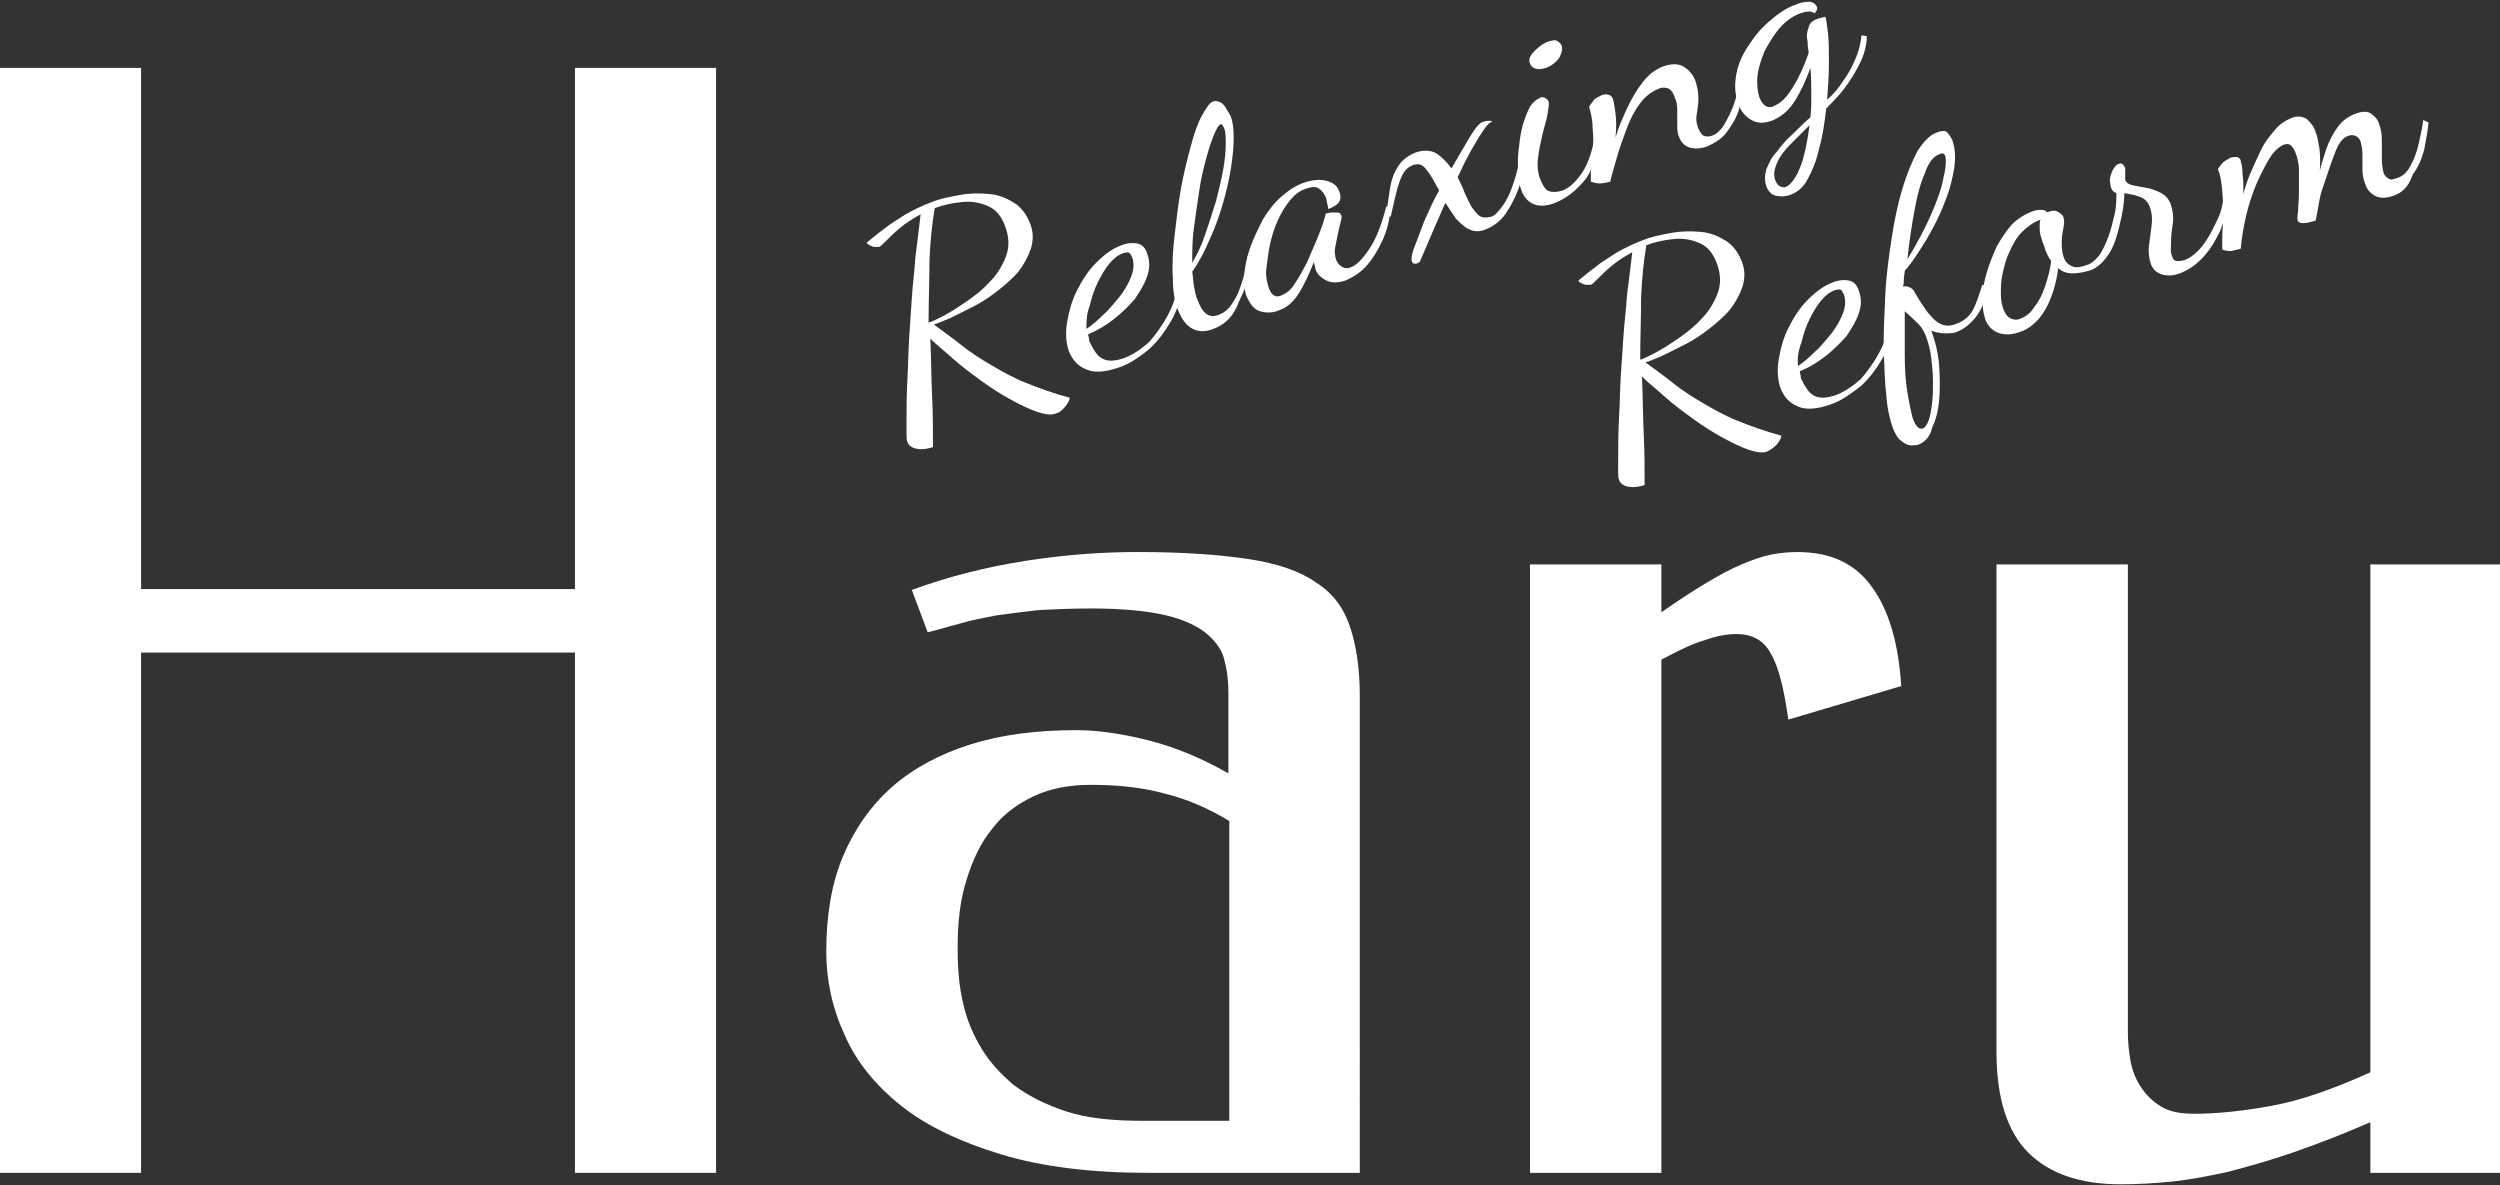
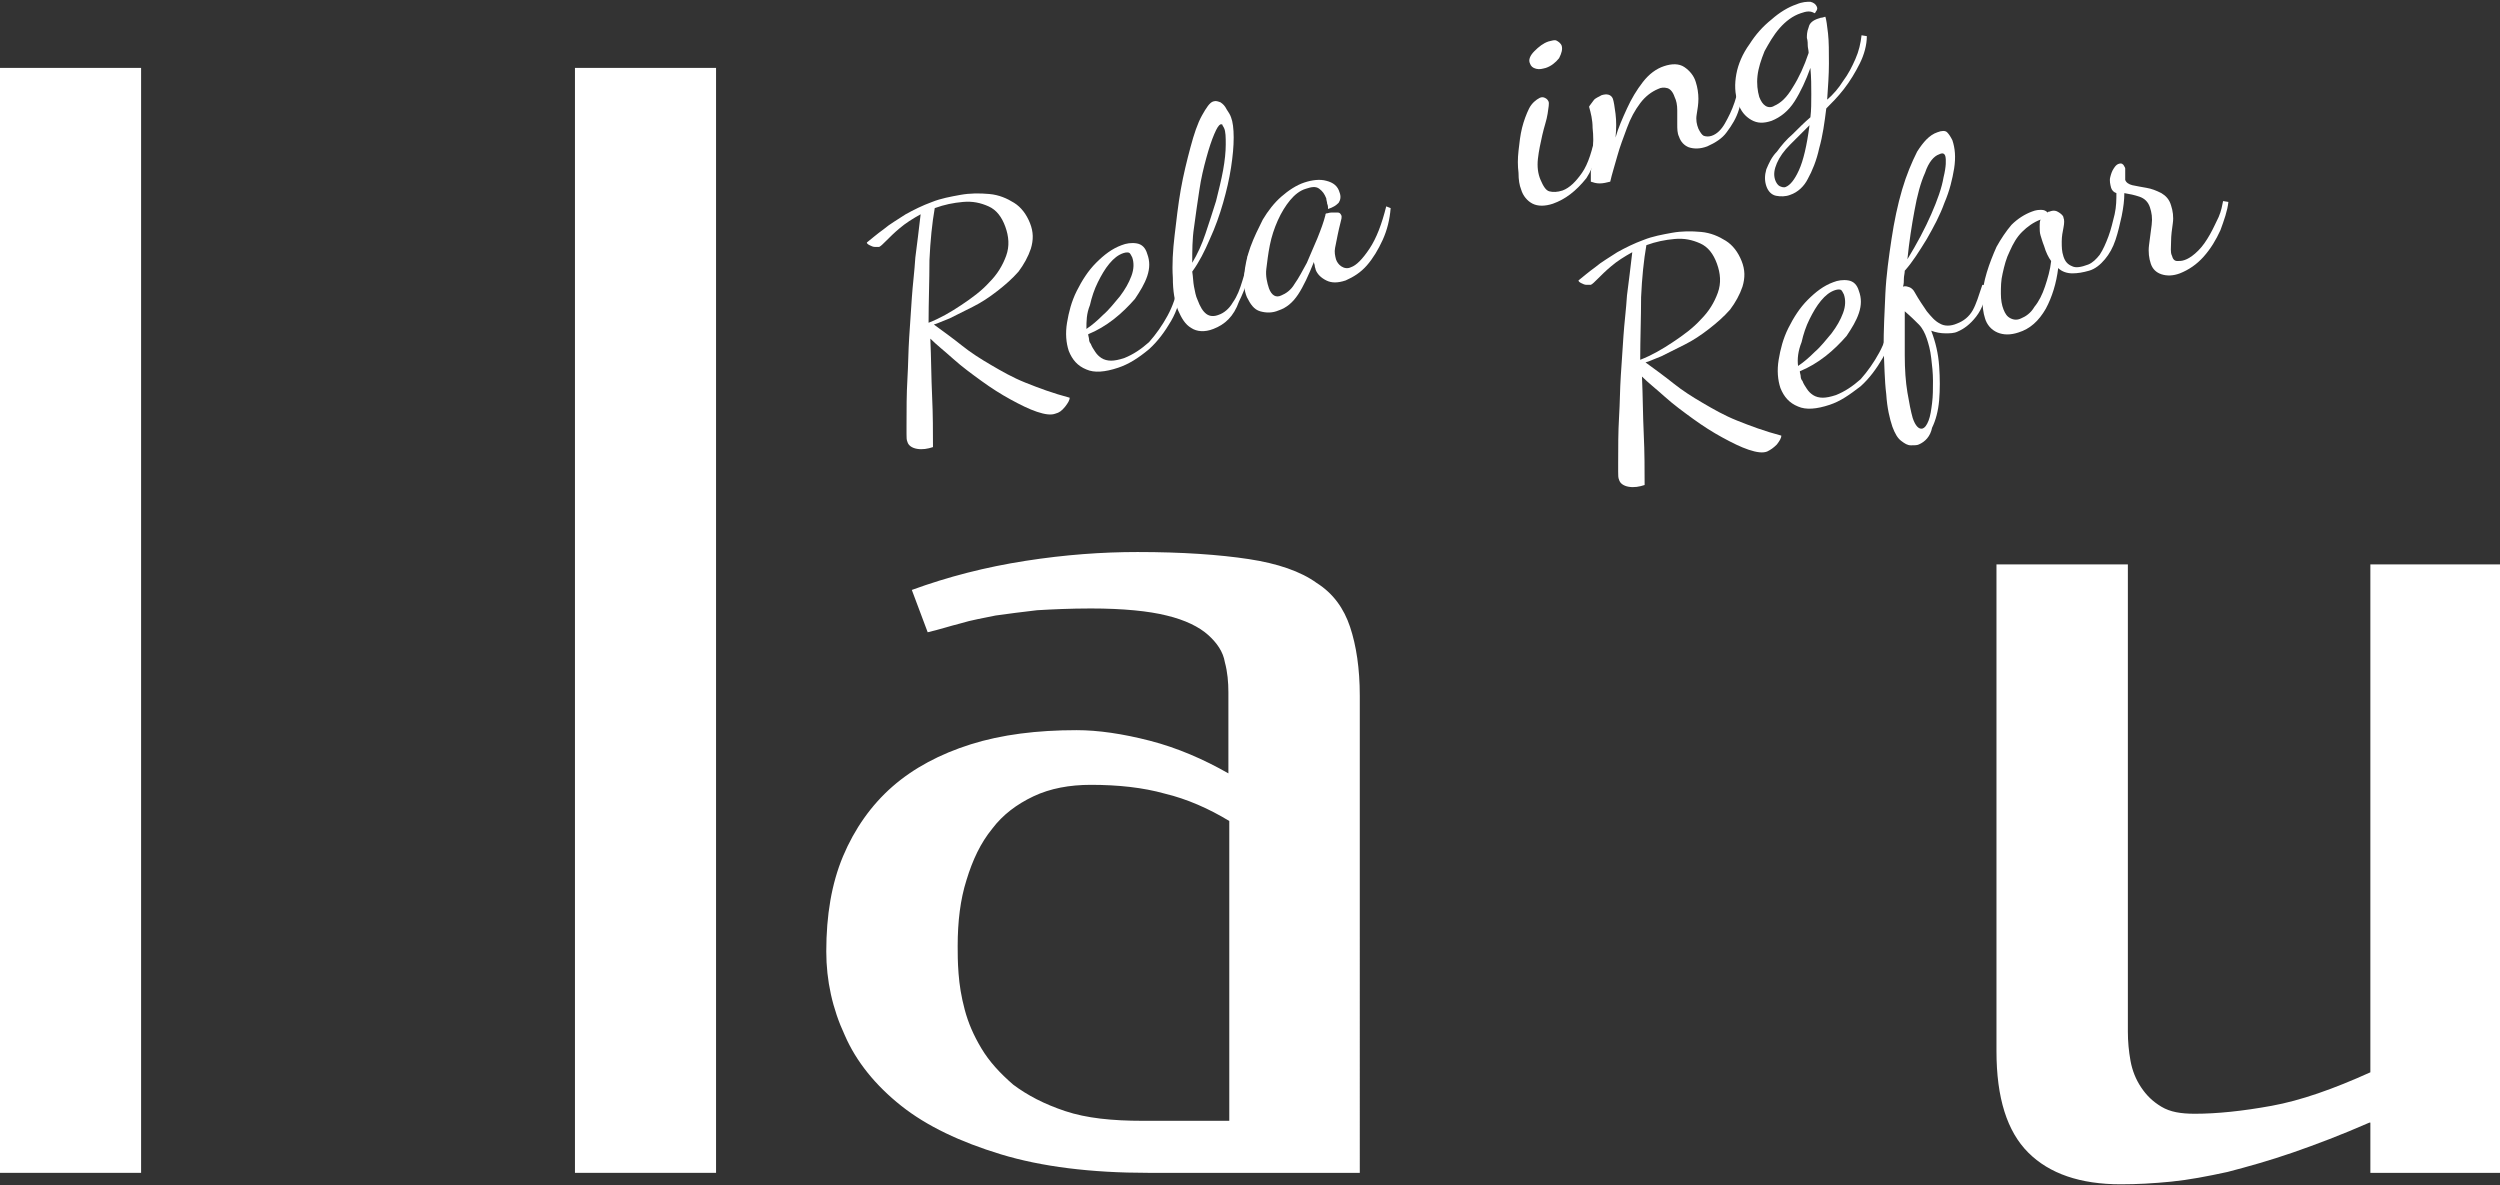
<svg xmlns="http://www.w3.org/2000/svg" version="1.1" id="_レイヤー_2" x="0px" y="0px" viewBox="0 0 283.5 134.4" style="enable-background:new 0 0 283.5 134.4;" xml:space="preserve">
  <rect x="0" y="0" width="283.5" height="134.4" fill="#333333" stroke="none" />
  <style type="text/css">
	.st0{fill:#FFFFFF;}
</style>
  <g>
    <g>
      <path class="st0" d="M65.2,64.3V7.7h16V133h-16V71.5 M16,71.5V133H0V7.7h16v56.6" />
      <path class="st0" d="M123.7,69c-2.3,0-4.4,0.1-6.1,0.2c-1.7,0.2-3.3,0.4-4.7,0.6c-1.4,0.3-2.7,0.5-4,0.9c-1.2,0.3-2.4,0.7-3.7,1    l-1.8-4.8c4.1-1.5,8.4-2.6,12.9-3.3c4.5-0.7,8.7-1,12.7-1c5.1,0,9.3,0.3,12.6,0.8c3.3,0.5,5.9,1.4,7.7,2.7c1.9,1.2,3.1,2.9,3.8,5    c0.7,2.1,1.1,4.7,1.1,7.8V133h-24c-6.5,0-12.1-0.7-16.7-2.1c-4.6-1.4-8.4-3.2-11.3-5.5c-2.9-2.3-5.1-5-6.4-8    c-1.4-3-2.1-6.2-2.1-9.5c0-4.1,0.6-7.7,1.9-10.8c1.3-3.1,3.2-5.8,5.6-7.9c2.4-2.1,5.4-3.7,8.9-4.8s7.5-1.6,12-1.6    c2.4,0,5.2,0.4,8.3,1.2c3.1,0.8,6.1,2.1,8.9,3.7v-9.2c0-1.1-0.1-2.3-0.4-3.4c-0.2-1.2-0.9-2.2-1.9-3.1c-1-0.9-2.6-1.7-4.7-2.2    C130.3,69.3,127.4,69,123.7,69z M139.4,127V93.1c-2.3-1.4-4.8-2.5-7.3-3.1c-2.5-0.7-5.3-1-8.4-1c-2.4,0-4.6,0.4-6.5,1.3    c-1.9,0.9-3.5,2.1-4.7,3.7c-1.3,1.6-2.2,3.5-2.9,5.8c-0.7,2.2-1,4.7-1,7.5c0,0.8,0,1.8,0.1,3.1c0.1,1.3,0.3,2.6,0.7,4.1    c0.4,1.5,1,2.9,1.9,4.4c0.9,1.5,2.1,2.8,3.6,4.1c1.6,1.2,3.5,2.2,5.9,3c2.4,0.8,5.3,1.1,8.8,1.1H139.4z" />
-       <path class="st0" d="M188.3,69.5c2-1.4,3.7-2.5,5.2-3.4s2.8-1.6,4-2.1s2.3-0.9,3.3-1.1c1-0.2,2-0.3,3-0.3c3.8,0,6.6,1.3,8.5,4    c1.9,2.6,3,6.4,3.3,11.2l-12.8,3.8c-0.5-3.5-1.1-6-2-7.5c-0.8-1.5-2.1-2.2-3.9-2.2c-1,0-2.2,0.2-3.6,0.7c-1.4,0.4-3,1.2-4.9,2.2    V133h-14.9V64h14.9V69.5z" />
      <path class="st0" d="M268.7,127.3c-3.2,1.4-6.1,2.5-8.7,3.4c-2.6,0.9-5.1,1.6-7.4,2.2c-2.3,0.5-4.4,0.9-6.4,1.1    c-2,0.2-3.9,0.3-5.7,0.3c-4.6,0-8.1-1.2-10.5-3.6c-2.4-2.4-3.6-6.2-3.6-11.5V64h14.9v53c0,1.1,0.1,2.2,0.3,3.3    c0.2,1.1,0.6,2.1,1.2,3s1.3,1.6,2.3,2.2c1,0.6,2.2,0.8,3.8,0.8c2.5,0,5.4-0.3,8.7-0.9c3.3-0.6,7-1.9,11.2-3.8V64h14.8v69h-14.8    V127.3z" />
    </g>
    <g>
      <path class="st0" d="M119.7,46.9c-0.5,0.2-1.2,0.1-2.1-0.2c-0.9-0.3-1.9-0.8-3-1.4c-1.1-0.6-2.2-1.3-3.3-2.1    c-1.1-0.8-2.2-1.6-3.2-2.5s-1.9-1.6-2.6-2.3c0.1,2.2,0.1,4.4,0.2,6.5c0.1,2.1,0.1,4.1,0.1,5.8c-0.6,0.2-1.2,0.3-1.8,0.2    c-0.6-0.1-1-0.4-1.1-0.8c-0.1-0.2-0.1-0.5-0.1-0.9c0-0.4,0-0.7,0-1c0-1.8,0-3.5,0.1-5.2s0.1-3.2,0.2-4.7c0.1-1.5,0.2-3,0.3-4.5    c0.1-1.5,0.3-3,0.4-4.6c0.2-1.5,0.4-3.2,0.6-4.9c-0.9,0.5-1.7,1-2.4,1.6c-0.6,0.5-1.1,1-1.5,1.4c-0.4,0.4-0.6,0.6-0.8,0.7    c-0.1,0-0.2,0-0.5,0c-0.2,0-0.4-0.1-0.6-0.2c-0.2-0.1-0.3-0.2-0.3-0.3c0.5-0.4,1.2-1,1.9-1.5c0.7-0.6,1.6-1.1,2.5-1.7    c0.9-0.5,1.9-1,3-1.4c1-0.4,2.1-0.6,3.2-0.8s2.2-0.2,3.3-0.1c1.1,0.1,2,0.5,2.8,1c0.8,0.5,1.4,1.3,1.8,2.3c0.4,1,0.4,1.9,0.1,2.9    c-0.3,0.9-0.8,1.8-1.4,2.6c-0.7,0.8-1.5,1.5-2.4,2.2c-0.9,0.7-1.8,1.3-2.8,1.8s-1.8,0.9-2.6,1.3c-0.8,0.3-1.4,0.6-1.8,0.7    c1.1,0.8,2.2,1.6,3.2,2.4c1,0.8,2.1,1.5,3.3,2.2s2.4,1.4,3.9,2s3.1,1.2,5,1.7c0,0.3-0.2,0.6-0.5,1    C120.4,46.6,120.1,46.8,119.7,46.9z M105.3,36.6c1.3-0.5,2.5-1.2,3.7-2c1.2-0.8,2.3-1.6,3.2-2.6c0.9-0.9,1.5-1.9,1.9-3    c0.4-1.1,0.3-2.2-0.1-3.3c-0.4-1.1-1-1.9-1.9-2.3c-0.9-0.4-1.8-0.6-2.9-0.5c-1.1,0.1-2.1,0.3-3.2,0.7c-0.3,1.7-0.5,3.7-0.6,5.9    C105.4,31.9,105.3,34.2,105.3,36.6z" />
      <path class="st0" d="M126.8,41.7c-1.5,0.5-2.7,0.6-3.6,0.2c-1-0.4-1.6-1.1-2-2.1c-0.3-0.9-0.4-2-0.2-3.2s0.5-2.4,1.1-3.6    c0.6-1.2,1.3-2.3,2.2-3.2c0.9-0.9,1.8-1.6,2.9-2c0.5-0.2,1.1-0.3,1.7-0.2c0.6,0.1,1,0.5,1.2,1.2c0.3,0.8,0.3,1.6,0,2.5    c-0.3,0.9-0.8,1.7-1.4,2.6c-0.7,0.8-1.5,1.6-2.4,2.3c-0.9,0.7-1.9,1.3-2.9,1.7c0,0.2,0.1,0.4,0.1,0.6c0,0.2,0.1,0.4,0.2,0.5    c0.1,0.3,0.3,0.6,0.5,0.9c0.2,0.3,0.4,0.5,0.7,0.7c0.3,0.2,0.7,0.3,1.1,0.3c0.4,0,0.9-0.1,1.5-0.3c1-0.4,1.9-1,2.8-1.8    c0.8-0.9,1.5-1.9,2.1-3s1-2.3,1.2-3.5l0.5,0.1c-0.2,1.4-0.6,2.8-1.3,4s-1.5,2.3-2.5,3.2C129.1,40.6,128,41.3,126.8,41.7z     M123.2,37.3c0.6-0.4,1.2-0.9,1.9-1.6c0.7-0.6,1.3-1.4,1.9-2.1c0.6-0.8,1-1.5,1.3-2.3c0.3-0.8,0.3-1.5,0.1-2.1    c-0.1-0.2-0.2-0.4-0.3-0.5c-0.1-0.1-0.4-0.1-0.7,0c-0.6,0.2-1.1,0.6-1.6,1.2c-0.5,0.6-0.9,1.3-1.3,2.1c-0.4,0.8-0.7,1.7-0.9,2.6    C123.2,35.6,123.2,36.4,123.2,37.3z" />
      <path class="st0" d="M137.6,37.3c-1,0.4-1.9,0.3-2.5-0.1c-0.7-0.4-1.1-1.1-1.5-2c-0.4-1-0.6-2.2-0.6-3.7c-0.1-1.5,0-3.1,0.2-4.8    c0.2-1.7,0.4-3.5,0.7-5.2s0.7-3.3,1.1-4.8c0.4-1.5,0.8-2.7,1.3-3.6s0.9-1.5,1.3-1.6c0.3-0.1,0.5,0,0.8,0.1    c0.3,0.2,0.5,0.4,0.7,0.8c0.2,0.3,0.4,0.6,0.5,0.9c0.2,0.5,0.3,1.3,0.3,2.3c0,1-0.1,2.1-0.3,3.4c-0.2,1.3-0.5,2.6-0.9,4    c-0.4,1.4-0.9,2.8-1.5,4.1c-0.6,1.4-1.2,2.6-2,3.7c0.1,0.6,0.1,1.2,0.2,1.7c0.1,0.5,0.2,1.1,0.4,1.5c0.3,0.8,0.6,1.3,1,1.6    c0.4,0.3,0.9,0.3,1.4,0.1c0.6-0.2,1.2-0.7,1.6-1.4c0.5-0.7,0.8-1.5,1.1-2.5c0.3-0.9,0.5-1.9,0.6-2.8l0.6,0    c-0.3,2.1-0.9,3.8-1.6,5.2C139.9,35.9,138.9,36.8,137.6,37.3z M135.2,29.8c0.6-1,1.1-2.1,1.5-3.3c0.4-1.2,0.8-2.4,1.2-3.7    c0.3-1.2,0.6-2.4,0.8-3.5c0.2-1.1,0.3-2.1,0.3-2.9c0-0.8,0-1.5-0.2-1.9c-0.1-0.2-0.2-0.3-0.2-0.4c-0.1,0-0.1,0-0.2,0    c-0.2,0.1-0.4,0.4-0.7,1.1c-0.3,0.7-0.6,1.6-0.9,2.7c-0.3,1.1-0.6,2.3-0.8,3.7c-0.2,1.3-0.4,2.7-0.6,4.2    C135.2,27.1,135.2,28.5,135.2,29.8z" />
      <path class="st0" d="M145,35.2c-0.7,0.3-1.4,0.3-2.1,0.1c-0.7-0.2-1.1-0.8-1.5-1.6c-0.3-0.7-0.4-1.6-0.3-2.6c0.1-1,0.3-2,0.7-3.1    c0.4-1.1,0.9-2.1,1.4-3.1c0.6-1,1.3-1.9,2.1-2.6c0.8-0.7,1.7-1.3,2.6-1.6s1.8-0.4,2.5-0.2c0.8,0.2,1.3,0.6,1.5,1.3    c0.2,0.5,0.1,0.9-0.1,1.2c-0.3,0.3-0.6,0.5-1.2,0.7c0-0.2,0-0.4-0.1-0.6c0-0.2-0.1-0.4-0.1-0.6c-0.2-0.5-0.4-0.8-0.8-1.1    s-0.9-0.2-1.5,0c-0.7,0.2-1.3,0.7-1.8,1.3c-0.5,0.6-1,1.4-1.4,2.3c-0.4,0.9-0.7,1.8-0.9,2.8c-0.2,1-0.3,1.9-0.4,2.7    s0.1,1.6,0.3,2.2c0.3,0.8,0.8,1.1,1.4,0.8c0.5-0.2,1.1-0.6,1.5-1.3c0.5-0.7,0.9-1.5,1.4-2.4c0.4-0.9,0.8-1.9,1.2-2.8    c0.4-1,0.7-1.8,0.9-2.6c0-0.2,0.1-0.2,0.1-0.2c0.2,0,0.3-0.1,0.6-0.1c0.2,0,0.5,0,0.7,0c0.2,0,0.3,0.1,0.4,0.3    c0.1,0.2,0,0.5-0.1,0.9c-0.1,0.4-0.2,0.8-0.3,1.3c-0.1,0.5-0.2,1-0.3,1.5s0,0.9,0.1,1.3c0.1,0.3,0.3,0.6,0.6,0.8    c0.3,0.2,0.7,0.3,1.1,0.1c0.6-0.2,1.3-0.9,2.1-2.1c0.8-1.2,1.4-2.8,1.9-4.8l0.5,0.2c-0.1,1.3-0.4,2.5-0.9,3.6    c-0.5,1.1-1.1,2.1-1.8,2.9c-0.7,0.8-1.5,1.3-2.4,1.7c-0.9,0.3-1.6,0.3-2.2,0c-0.6-0.3-1-0.7-1.2-1.2c0-0.1-0.1-0.3-0.1-0.4    c0-0.2-0.1-0.3-0.1-0.5c-0.6,1.5-1.2,2.8-1.8,3.7C146.6,34.3,145.9,34.9,145,35.2z" />
-       <path class="st0" d="M160.6,29.9c-0.1,0-0.2,0-0.3,0c-0.1-0.1-0.2-0.2-0.2-0.3c-0.1-0.2,0-0.8,0.3-1.6c0.3-0.8,0.7-1.8,1.1-2.9    c0.5-1.1,1-2.3,1.7-3.5c-0.5-0.9-0.9-1.7-1.4-2.3c-0.4-0.6-0.9-0.8-1.5-0.6c-0.6,0.2-1,0.6-1.3,1.2c-0.3,0.6-0.5,1.3-0.7,2.1    c-0.2,0.8-0.4,1.7-0.6,2.6l-0.5-0.4c0.1-0.7,0.2-1.3,0.3-2s0.2-1.4,0.4-2s0.5-1.2,0.9-1.7c0.4-0.5,1-0.9,1.7-1.2    c0.9-0.3,1.7-0.3,2.4,0.1c0.6,0.4,1.2,1,1.7,1.7c0.8-1.4,1.5-2.6,2.1-3.6s1.1-1.6,1.5-1.7c0.1,0,0.3-0.1,0.6-0.1    c0.3,0,0.4,0,0.4,0.1c-0.3,0.1-0.6,0.4-1,1s-0.9,1.4-1.4,2.3c-0.5,0.9-1,1.9-1.5,3c0.3,0.6,0.6,1.2,0.8,1.8    c0.3,0.6,0.5,1.1,0.8,1.6c0.3,0.4,0.6,0.8,0.9,1c0.3,0.2,0.7,0.2,1.2,0.1s0.8-0.5,1.2-1c0.4-0.5,0.7-1,1-1.7s0.5-1.3,0.7-2    c0.2-0.7,0.3-1.3,0.4-1.8l0.5,0.2c0,1-0.2,2-0.6,3.1c-0.4,1.1-0.9,2-1.5,2.9c-0.6,0.8-1.4,1.4-2.2,1.7c-0.7,0.3-1.3,0.3-1.9,0    c-0.5-0.2-1-0.7-1.5-1.2c-0.4-0.6-0.8-1.2-1.2-1.8c-0.6,1.4-1.2,2.7-1.7,3.9c-0.5,1.2-0.9,2.1-1.2,2.8    C160.8,29.8,160.7,29.9,160.6,29.9z" />
      <path class="st0" d="M176.1,23.1c-0.9,0.3-1.7,0.3-2.3,0c-0.6-0.3-1.1-0.9-1.3-1.6c-0.2-0.5-0.3-1.1-0.3-1.9    c-0.1-0.8-0.1-1.6,0-2.5s0.2-1.8,0.4-2.6c0.2-0.8,0.5-1.6,0.8-2.2c0.3-0.6,0.8-1,1.2-1.2c0.2-0.1,0.4-0.1,0.6,0    c0.2,0.1,0.3,0.2,0.4,0.4c0.1,0.2,0,0.7-0.1,1.4s-0.4,1.5-0.6,2.4c-0.2,0.9-0.4,1.8-0.5,2.7c-0.1,0.9,0,1.7,0.3,2.4    c0.3,0.7,0.6,1.2,1,1.3c0.4,0.1,0.9,0.1,1.5-0.1c0.8-0.3,1.5-1,2.2-2c0.7-1,1.2-2.6,1.6-4.7l0.4,0.2c-0.1,2-0.6,3.7-1.5,5.1    C178.7,21.7,177.5,22.6,176.1,23.1z M175.3,7.7c-0.4,0.1-0.7,0.2-1.1,0.1c-0.4-0.1-0.6-0.3-0.7-0.6c-0.2-0.4,0-0.9,0.5-1.4    c0.5-0.5,1-0.9,1.6-1.1c0.4-0.1,0.7-0.2,0.9-0.1s0.5,0.3,0.6,0.6c0.1,0.4,0,0.8-0.3,1.4C176.4,7.1,175.9,7.5,175.3,7.7z" />
      <path class="st0" d="M193.6,16.6c-0.8,0.3-1.5,0.3-2.1,0.1c-0.5-0.2-0.9-0.6-1.1-1.2c-0.2-0.4-0.2-0.9-0.2-1.4c0-0.5,0-1.1,0-1.6    c0-0.6-0.1-1.1-0.3-1.5c-0.2-0.6-0.5-0.9-0.8-1c-0.4-0.1-0.7-0.1-1.1,0.1c-0.7,0.3-1.4,0.8-2,1.6c-0.6,0.8-1.1,1.7-1.5,2.8    c-0.4,1.1-0.8,2.1-1.1,3.2c-0.3,1.1-0.6,2-0.8,2.9c-0.4,0.1-0.8,0.2-1.2,0.2c-0.4,0-0.7-0.1-1-0.2c0-0.1,0-0.5,0-1.1    c0.1-0.6,0.1-1.4,0.2-2.3c0.1-0.9,0.1-1.8,0-2.7c0-0.9-0.2-1.7-0.4-2.4c0.1-0.2,0.3-0.4,0.5-0.7s0.6-0.4,0.9-0.6    c0.6-0.2,1.1-0.1,1.3,0.4c0.1,0.3,0.2,0.9,0.3,1.7c0.1,0.8,0.1,1.7,0,2.7c0.3-1.1,0.8-2.2,1.3-3.3c0.5-1.1,1.1-2.1,1.8-3    c0.7-0.9,1.5-1.5,2.4-1.8c0.9-0.3,1.7-0.3,2.3,0.1s1.1,1,1.3,1.7c0.2,0.6,0.3,1.3,0.3,1.9c0,0.6-0.1,1.2-0.2,1.8    c-0.1,0.6,0,1.1,0.2,1.6c0.2,0.4,0.4,0.7,0.6,0.8c0.3,0.1,0.6,0.1,0.9,0c0.6-0.2,1.1-0.7,1.5-1.4c0.4-0.7,0.8-1.5,1.1-2.4    c0.3-0.9,0.5-1.8,0.7-2.8l0.5,0.3c-0.1,1.2-0.4,2.3-0.7,3.3c-0.3,1-0.8,1.8-1.4,2.6C195.3,15.7,194.5,16.2,193.6,16.6z" />
      <path class="st0" d="M203,22.1c-0.5,0.2-1.1,0.2-1.6,0.1s-0.9-0.5-1.1-1.1c-0.2-0.6-0.2-1.2,0-1.9c0.3-0.7,0.6-1.4,1.2-2    c0.5-0.7,1.1-1.4,1.8-2c0.7-0.7,1.3-1.3,2-1.9c0.1-0.8,0.1-1.7,0.1-2.6c0-0.9,0-1.9-0.1-3c-0.5,1.4-1.1,2.7-1.8,3.8    c-0.7,1.1-1.6,1.8-2.6,2.2c-0.9,0.3-1.6,0.3-2.3-0.1c-0.7-0.4-1.2-1-1.5-1.9c-0.4-1.1-0.4-2.2-0.2-3.3s0.7-2.3,1.5-3.4    c0.7-1.1,1.5-2,2.5-2.8c0.9-0.8,1.9-1.4,2.8-1.7c0.7-0.3,1.2-0.3,1.6-0.3c0.4,0.1,0.6,0.3,0.7,0.5c0.1,0.2,0.1,0.3,0,0.5    c-0.1,0.1-0.1,0.2-0.2,0.3c-0.2-0.1-0.4-0.2-0.7-0.2s-0.6,0.1-0.9,0.2c-0.9,0.3-1.7,0.9-2.4,1.7c-0.7,0.8-1.2,1.7-1.7,2.6    c-0.4,1-0.7,1.9-0.8,2.8c-0.1,0.9,0,1.7,0.2,2.4c0.2,0.5,0.4,0.8,0.7,1c0.3,0.2,0.7,0.2,1,0c0.7-0.3,1.4-0.9,2.1-2.1    c0.7-1.1,1.3-2.4,1.8-3.9c0-0.3-0.1-0.6-0.1-0.8s0-0.6-0.1-0.9c0-0.3,0-0.7,0.2-1.2c0.1-0.5,0.5-0.8,1.1-1c0.1,0,0.2-0.1,0.4-0.1    c0.1,0,0.3-0.1,0.4-0.1c0.1,0.3,0.2,1,0.3,1.9s0.1,2.1,0.1,3.4c0,1.3-0.1,2.6-0.2,4.1c0.7-0.6,1.3-1.3,1.8-2.1    c0.6-0.8,1-1.6,1.4-2.5c0.4-0.9,0.6-1.8,0.7-2.7l0.6,0.1c0,1-0.3,2.1-0.8,3.1c-0.5,1-1.1,2-1.8,2.9c-0.7,0.9-1.4,1.6-2,2.2    c-0.2,1.6-0.4,3.1-0.8,4.5c-0.3,1.4-0.8,2.6-1.3,3.5C204.6,21.1,203.9,21.8,203,22.1z M202.5,21.2c0.5-0.2,1-0.8,1.5-1.9    c0.5-1.1,0.9-2.8,1.2-5.1c-0.8,0.8-1.5,1.5-2.2,2.2c-0.7,0.7-1.2,1.4-1.5,2.1c-0.3,0.7-0.4,1.3-0.2,1.9c0.1,0.3,0.3,0.6,0.5,0.7    C202,21.2,202.3,21.3,202.5,21.2z" />
    </g>
    <g>
      <path class="st0" d="M200.4,51.2c-0.5,0.2-1.2,0.1-2.1-0.2c-0.9-0.3-1.9-0.8-3-1.4c-1.1-0.6-2.2-1.3-3.3-2.1    c-1.1-0.8-2.2-1.6-3.2-2.5s-1.9-1.6-2.6-2.3c0.1,2.2,0.1,4.4,0.2,6.5c0.1,2.1,0.1,4.1,0.1,5.8c-0.6,0.2-1.2,0.3-1.8,0.2    c-0.6-0.1-1-0.4-1.1-0.8c-0.1-0.2-0.1-0.5-0.1-0.9c0-0.4,0-0.7,0-1c0-1.8,0-3.5,0.1-5.2c0.1-1.6,0.1-3.2,0.2-4.7    c0.1-1.5,0.2-3,0.3-4.5c0.1-1.5,0.3-3,0.4-4.6c0.2-1.5,0.4-3.2,0.6-4.9c-0.9,0.5-1.7,1-2.4,1.6c-0.6,0.5-1.1,1-1.5,1.4    c-0.4,0.4-0.6,0.6-0.8,0.7c-0.1,0-0.2,0-0.5,0c-0.2,0-0.4-0.1-0.6-0.2c-0.2-0.1-0.3-0.2-0.3-0.3c0.5-0.4,1.2-1,1.9-1.5    c0.7-0.6,1.6-1.1,2.5-1.7c0.9-0.5,1.9-1,3-1.4c1-0.4,2.1-0.6,3.2-0.8c1.1-0.2,2.2-0.2,3.3-0.1c1.1,0.1,2,0.5,2.8,1    c0.8,0.5,1.4,1.3,1.8,2.3c0.4,1,0.4,1.9,0.1,2.9c-0.3,0.9-0.8,1.8-1.4,2.6c-0.7,0.8-1.5,1.5-2.4,2.2c-0.9,0.7-1.8,1.3-2.8,1.8    s-1.8,0.9-2.6,1.3c-0.8,0.3-1.4,0.6-1.8,0.7c1.1,0.8,2.2,1.6,3.2,2.4c1,0.8,2.1,1.5,3.3,2.2c1.2,0.7,2.4,1.4,3.9,2s3.1,1.2,5,1.7    c0,0.3-0.2,0.6-0.5,1C201.1,50.8,200.8,51,200.4,51.2z M186,40.8c1.3-0.5,2.5-1.2,3.7-2c1.2-0.8,2.3-1.6,3.2-2.6    c0.9-0.9,1.5-1.9,1.9-3c0.4-1.1,0.3-2.2-0.1-3.3c-0.4-1.1-1-1.9-1.9-2.3c-0.9-0.4-1.8-0.6-2.9-0.5c-1.1,0.1-2.1,0.3-3.2,0.7    c-0.3,1.7-0.5,3.7-0.6,5.9C186.1,36.1,186,38.4,186,40.8z" />
      <path class="st0" d="M207.5,45.9c-1.5,0.5-2.7,0.6-3.6,0.2c-1-0.4-1.6-1.1-2-2.1c-0.3-0.9-0.4-2-0.2-3.2s0.5-2.4,1.1-3.6    c0.6-1.2,1.3-2.3,2.2-3.2c0.9-0.9,1.8-1.6,2.9-2c0.5-0.2,1.1-0.3,1.7-0.2c0.6,0.1,1,0.5,1.2,1.2c0.3,0.8,0.3,1.6,0,2.5    c-0.3,0.9-0.8,1.7-1.4,2.6c-0.7,0.8-1.5,1.6-2.4,2.3c-0.9,0.7-1.9,1.3-2.9,1.7c0,0.2,0.1,0.4,0.1,0.6c0,0.2,0.1,0.4,0.2,0.5    c0.1,0.3,0.3,0.6,0.5,0.9c0.2,0.3,0.4,0.5,0.7,0.7c0.3,0.2,0.7,0.3,1.1,0.3c0.4,0,0.9-0.1,1.5-0.3c1-0.4,1.9-1,2.8-1.8    c0.8-0.9,1.5-1.9,2.1-3c0.6-1.1,1-2.3,1.2-3.5l0.5,0.1c-0.2,1.4-0.6,2.8-1.3,4c-0.7,1.2-1.5,2.3-2.5,3.2    C209.7,44.8,208.7,45.5,207.5,45.9z M203.9,41.5c0.6-0.4,1.2-0.9,1.9-1.6c0.7-0.6,1.3-1.4,1.9-2.1c0.6-0.8,1-1.5,1.3-2.3    c0.3-0.8,0.3-1.5,0.1-2.1c-0.1-0.2-0.2-0.4-0.3-0.5c-0.1-0.1-0.4-0.1-0.7,0c-0.6,0.2-1.1,0.6-1.6,1.2c-0.5,0.6-0.9,1.3-1.3,2.1    c-0.4,0.8-0.7,1.7-0.9,2.6C203.9,39.8,203.8,40.7,203.9,41.5z" />
      <path class="st0" d="M217.6,50.4c-0.2,0.1-0.5,0.1-0.9,0.1c-0.4,0-0.7-0.2-1.1-0.5c-0.4-0.3-0.7-0.8-1-1.6    c-0.3-0.9-0.6-2.1-0.7-3.7c-0.2-1.6-0.2-3.3-0.3-5.3c0-1.9,0.1-4,0.2-6.1c0.1-2.1,0.4-4.2,0.7-6.2c0.3-2,0.7-3.9,1.2-5.6    c0.5-1.7,1.1-3.1,1.7-4.3c0.7-1.1,1.4-1.9,2.3-2.2c0.5-0.2,0.9-0.2,1.1,0c0.2,0.2,0.4,0.5,0.6,0.9c0.3,0.9,0.4,1.9,0.2,3.2    c-0.2,1.2-0.5,2.5-1.1,3.9c-0.5,1.4-1.2,2.7-2,4.1c-0.8,1.3-1.6,2.6-2.5,3.6c0,0.3-0.1,0.6-0.1,0.9c0,0.3,0,0.6-0.1,0.9    c0.3-0.1,0.5,0,0.8,0.1c0.2,0.1,0.4,0.3,0.5,0.5c0.5,0.9,1,1.6,1.4,2.2c0.5,0.6,0.9,1.1,1.5,1.4c0.5,0.3,1.2,0.3,1.9,0    c0.8-0.3,1.4-0.8,1.8-1.5c0.4-0.7,0.7-1.7,1.1-2.9l0.6,0.1c-0.2,1.4-0.6,2.6-1.3,3.5c-0.7,0.9-1.4,1.4-2.1,1.7    c-0.4,0.2-0.9,0.2-1.4,0.2c-0.5,0-1.1-0.1-1.6-0.3c0.5,1.3,0.8,2.6,0.9,4c0.1,1.4,0.1,2.7,0,3.9c-0.1,1.2-0.4,2.3-0.8,3.1    C218.9,49.5,218.3,50.1,217.6,50.4z M218,48.6c0.3-0.1,0.5-0.4,0.7-0.9c0.2-0.5,0.3-1.2,0.4-2c0.1-0.8,0.1-1.6,0.1-2.5    s-0.1-1.8-0.2-2.6c-0.1-0.9-0.3-1.6-0.5-2.2c-0.2-0.6-0.5-1.2-0.9-1.6c-0.4-0.4-0.9-0.9-1.6-1.5c0,1.7,0,3.4,0,5    c0,1.6,0.1,3,0.3,4.2c0.2,1.2,0.4,2.2,0.6,2.9C217.2,48.3,217.6,48.7,218,48.6z M216.3,29.4c1.1-1.8,2-3.5,2.7-5.1    c0.7-1.6,1.2-3,1.4-4.2c0.3-1.2,0.3-2,0.2-2.4c-0.1-0.3-0.3-0.4-0.7-0.2c-0.6,0.2-1.2,0.9-1.6,2.1c-0.5,1.1-0.9,2.6-1.2,4.3    C216.8,25.5,216.5,27.4,216.3,29.4z" />
      <path class="st0" d="M228.9,37.7c-0.9,0.3-1.7,0.3-2.4,0c-0.7-0.3-1.2-0.9-1.4-1.6c-0.2-0.6-0.3-1.4-0.3-2.3    c0-0.9,0.2-1.9,0.5-2.9c0.3-1,0.7-2,1.1-2.9c0.5-0.9,1.1-1.8,1.7-2.5c0.7-0.7,1.5-1.2,2.3-1.5c0.5-0.2,0.8-0.2,1.1-0.2    s0.5,0.1,0.7,0.3c0,0,0.1-0.1,0.1-0.1c0,0,0.1,0,0.1,0c0.5-0.2,0.8-0.1,1.1,0.1c0.3,0.2,0.5,0.4,0.5,0.6c0.1,0.2,0.1,0.6,0,1.1    c-0.1,0.5-0.2,1-0.2,1.6c0,0.6,0,1.1,0.2,1.7c0.2,0.6,0.5,0.9,1,1.1c0.4,0.2,1,0.1,1.8-0.2c0.5-0.2,0.9-0.6,1.3-1.1    c0.4-0.6,0.7-1.3,1-2.1c0.3-0.8,0.5-1.7,0.7-2.5c0.2-0.9,0.2-1.7,0.2-2.4c-0.3-0.1-0.5-0.3-0.6-0.6c-0.1-0.4-0.2-0.8-0.1-1.2    c0.1-0.4,0.2-0.7,0.4-1c0.2-0.3,0.3-0.4,0.5-0.5c0.3-0.1,0.4-0.1,0.6,0.1c0.1,0.2,0.2,0.3,0.2,0.4c0,0.1,0,0.3,0,0.7    c0,0.3,0,0.5,0,0.6c0.1,0.3,0.4,0.5,0.8,0.6c0.5,0.1,1,0.2,1.6,0.3c0.6,0.1,1.1,0.3,1.7,0.6c0.5,0.3,0.9,0.7,1.1,1.4    c0.2,0.6,0.3,1.3,0.2,2c-0.1,0.7-0.2,1.4-0.2,2.1s-0.1,1.2,0.1,1.6c0.1,0.4,0.3,0.6,0.6,0.6c0.3,0,0.5,0,0.8-0.1    c0.6-0.2,1.1-0.6,1.6-1.1c0.5-0.5,0.9-1.1,1.3-1.8c0.4-0.7,0.7-1.4,1-2c0.3-0.7,0.4-1.3,0.5-1.8l0.6,0.1c-0.1,1-0.5,2.1-0.9,3.2    c-0.5,1.1-1.1,2.1-1.9,3c-0.8,0.9-1.7,1.5-2.7,1.9c-0.8,0.3-1.5,0.3-2.1,0.1s-1-0.6-1.2-1.2c-0.2-0.6-0.3-1.3-0.2-2.1    c0.1-0.8,0.2-1.6,0.3-2.3c0.1-0.8,0-1.4-0.2-2c-0.2-0.6-0.6-1-1.2-1.2c-0.6-0.2-1.1-0.3-1.7-0.4c0,0.8-0.1,1.6-0.3,2.6    c-0.2,0.9-0.4,1.8-0.7,2.7c-0.3,0.9-0.7,1.6-1.2,2.2c-0.5,0.6-1.1,1.1-1.8,1.3c-0.7,0.2-1.3,0.3-1.9,0.3c-0.6,0-1.2-0.2-1.6-0.6    c-0.2,1.7-0.7,3.3-1.4,4.6C231.2,36.4,230.2,37.3,228.9,37.7z M229.2,36.1c0.5-0.2,1.1-0.6,1.5-1.3c0.5-0.6,0.9-1.4,1.2-2.3    c0.3-0.9,0.6-1.9,0.7-2.9c-0.3-0.4-0.6-1-0.8-1.7c-0.2-0.5-0.3-0.9-0.4-1.2s-0.1-0.7-0.1-1c0-0.3,0-0.6,0.1-0.8    c-0.8,0.3-1.5,0.8-2.1,1.4s-1,1.3-1.4,2.2c-0.4,0.8-0.6,1.6-0.8,2.5c-0.2,0.8-0.2,1.6-0.2,2.3c0,0.7,0.1,1.3,0.3,1.8    s0.4,0.8,0.8,1C228.4,36.3,228.8,36.3,229.2,36.1z" />
-       <path class="st0" d="M271.4,22.2c-0.8,0.3-1.5,0.3-2.1,0c-0.5-0.3-0.9-0.7-1.1-1.4c-0.2-0.5-0.3-1-0.3-1.6c0-0.6,0-1.1,0-1.7    c0-0.6-0.1-1-0.2-1.4c-0.1-0.4-0.4-0.6-0.6-0.7c-0.3-0.1-0.5-0.1-0.8,0c-0.6,0.2-1.1,0.8-1.5,1.9c-0.4,1-0.9,2.5-1.5,4.3    c-0.2,0.6-0.3,1.2-0.4,1.8s-0.2,1.1-0.3,1.6c-0.2,0.1-0.4,0.1-0.7,0.2c-0.3,0.1-0.6,0.1-0.8,0.1c-0.3,0-0.4-0.1-0.5-0.2    c-0.1-0.1-0.1-0.5,0-1.1c0-0.6,0.1-1.3,0.1-2.2c0-0.8,0-1.7,0-2.5c0-0.8-0.2-1.5-0.4-2c-0.1-0.3-0.3-0.6-0.5-0.8    c-0.2-0.2-0.5-0.2-0.8-0.1c-0.5,0.2-1.1,0.7-1.6,1.5c-0.5,0.8-1,1.8-1.5,2.9c-0.5,1.2-0.9,2.4-1.2,3.7c-0.3,1.3-0.5,2.5-0.6,3.7    c-0.2,0.1-0.5,0.1-0.8,0.2c-0.3,0.1-0.6,0.1-0.9,0c-0.3,0-0.4-0.1-0.4-0.2c0-0.1,0-0.5,0-1.2c0-0.7,0.1-1.5,0.1-2.5    c0-1,0-1.9-0.1-2.9c-0.1-1-0.2-1.8-0.5-2.4c0.1-0.2,0.3-0.4,0.5-0.7c0.3-0.3,0.6-0.4,0.9-0.6c0.3-0.1,0.6-0.1,0.8-0.1    c0.2,0.1,0.4,0.2,0.4,0.5c0.1,0.3,0.2,0.7,0.2,1.4c0.1,0.7,0.1,1.5,0.1,2.3c0.2-0.8,0.5-1.7,0.9-2.6s0.8-1.8,1.2-2.6    s1-1.5,1.5-2.1c0.5-0.6,1.1-1,1.8-1.3c0.7-0.3,1.3-0.2,1.8,0.1c0.4,0.4,0.8,0.8,1,1.5c0.2,0.5,0.3,1.1,0.4,1.7    c0.1,0.6,0.1,1.2,0.1,1.7c0,0.5,0,1-0.1,1.3c0.2-1,0.5-1.9,0.8-2.8c0.3-0.9,0.8-1.8,1.3-2.5c0.5-0.7,1.2-1.2,2-1.5    c0.8-0.3,1.4-0.3,1.8,0c0.4,0.3,0.8,0.7,0.9,1.2c0.2,0.5,0.3,1.1,0.3,1.8c0,0.7,0,1.4,0,2.1c0,0.7,0.1,1.2,0.2,1.6    c0.1,0.3,0.3,0.5,0.5,0.6c0.2,0.2,0.5,0.2,1,0c0.7-0.2,1.2-0.7,1.6-1.5c0.4-0.7,0.7-1.6,0.9-2.5c0.2-0.9,0.4-1.8,0.5-2.6l0.6,0.3    c-0.1,1-0.3,2-0.5,3.1c-0.3,1.1-0.7,2-1.3,2.8C273.1,21.3,272.3,21.9,271.4,22.2z" />
    </g>
-     <rect x="11.2" y="66.8" class="st0" width="57.6" height="7.2" />
  </g>
</svg>